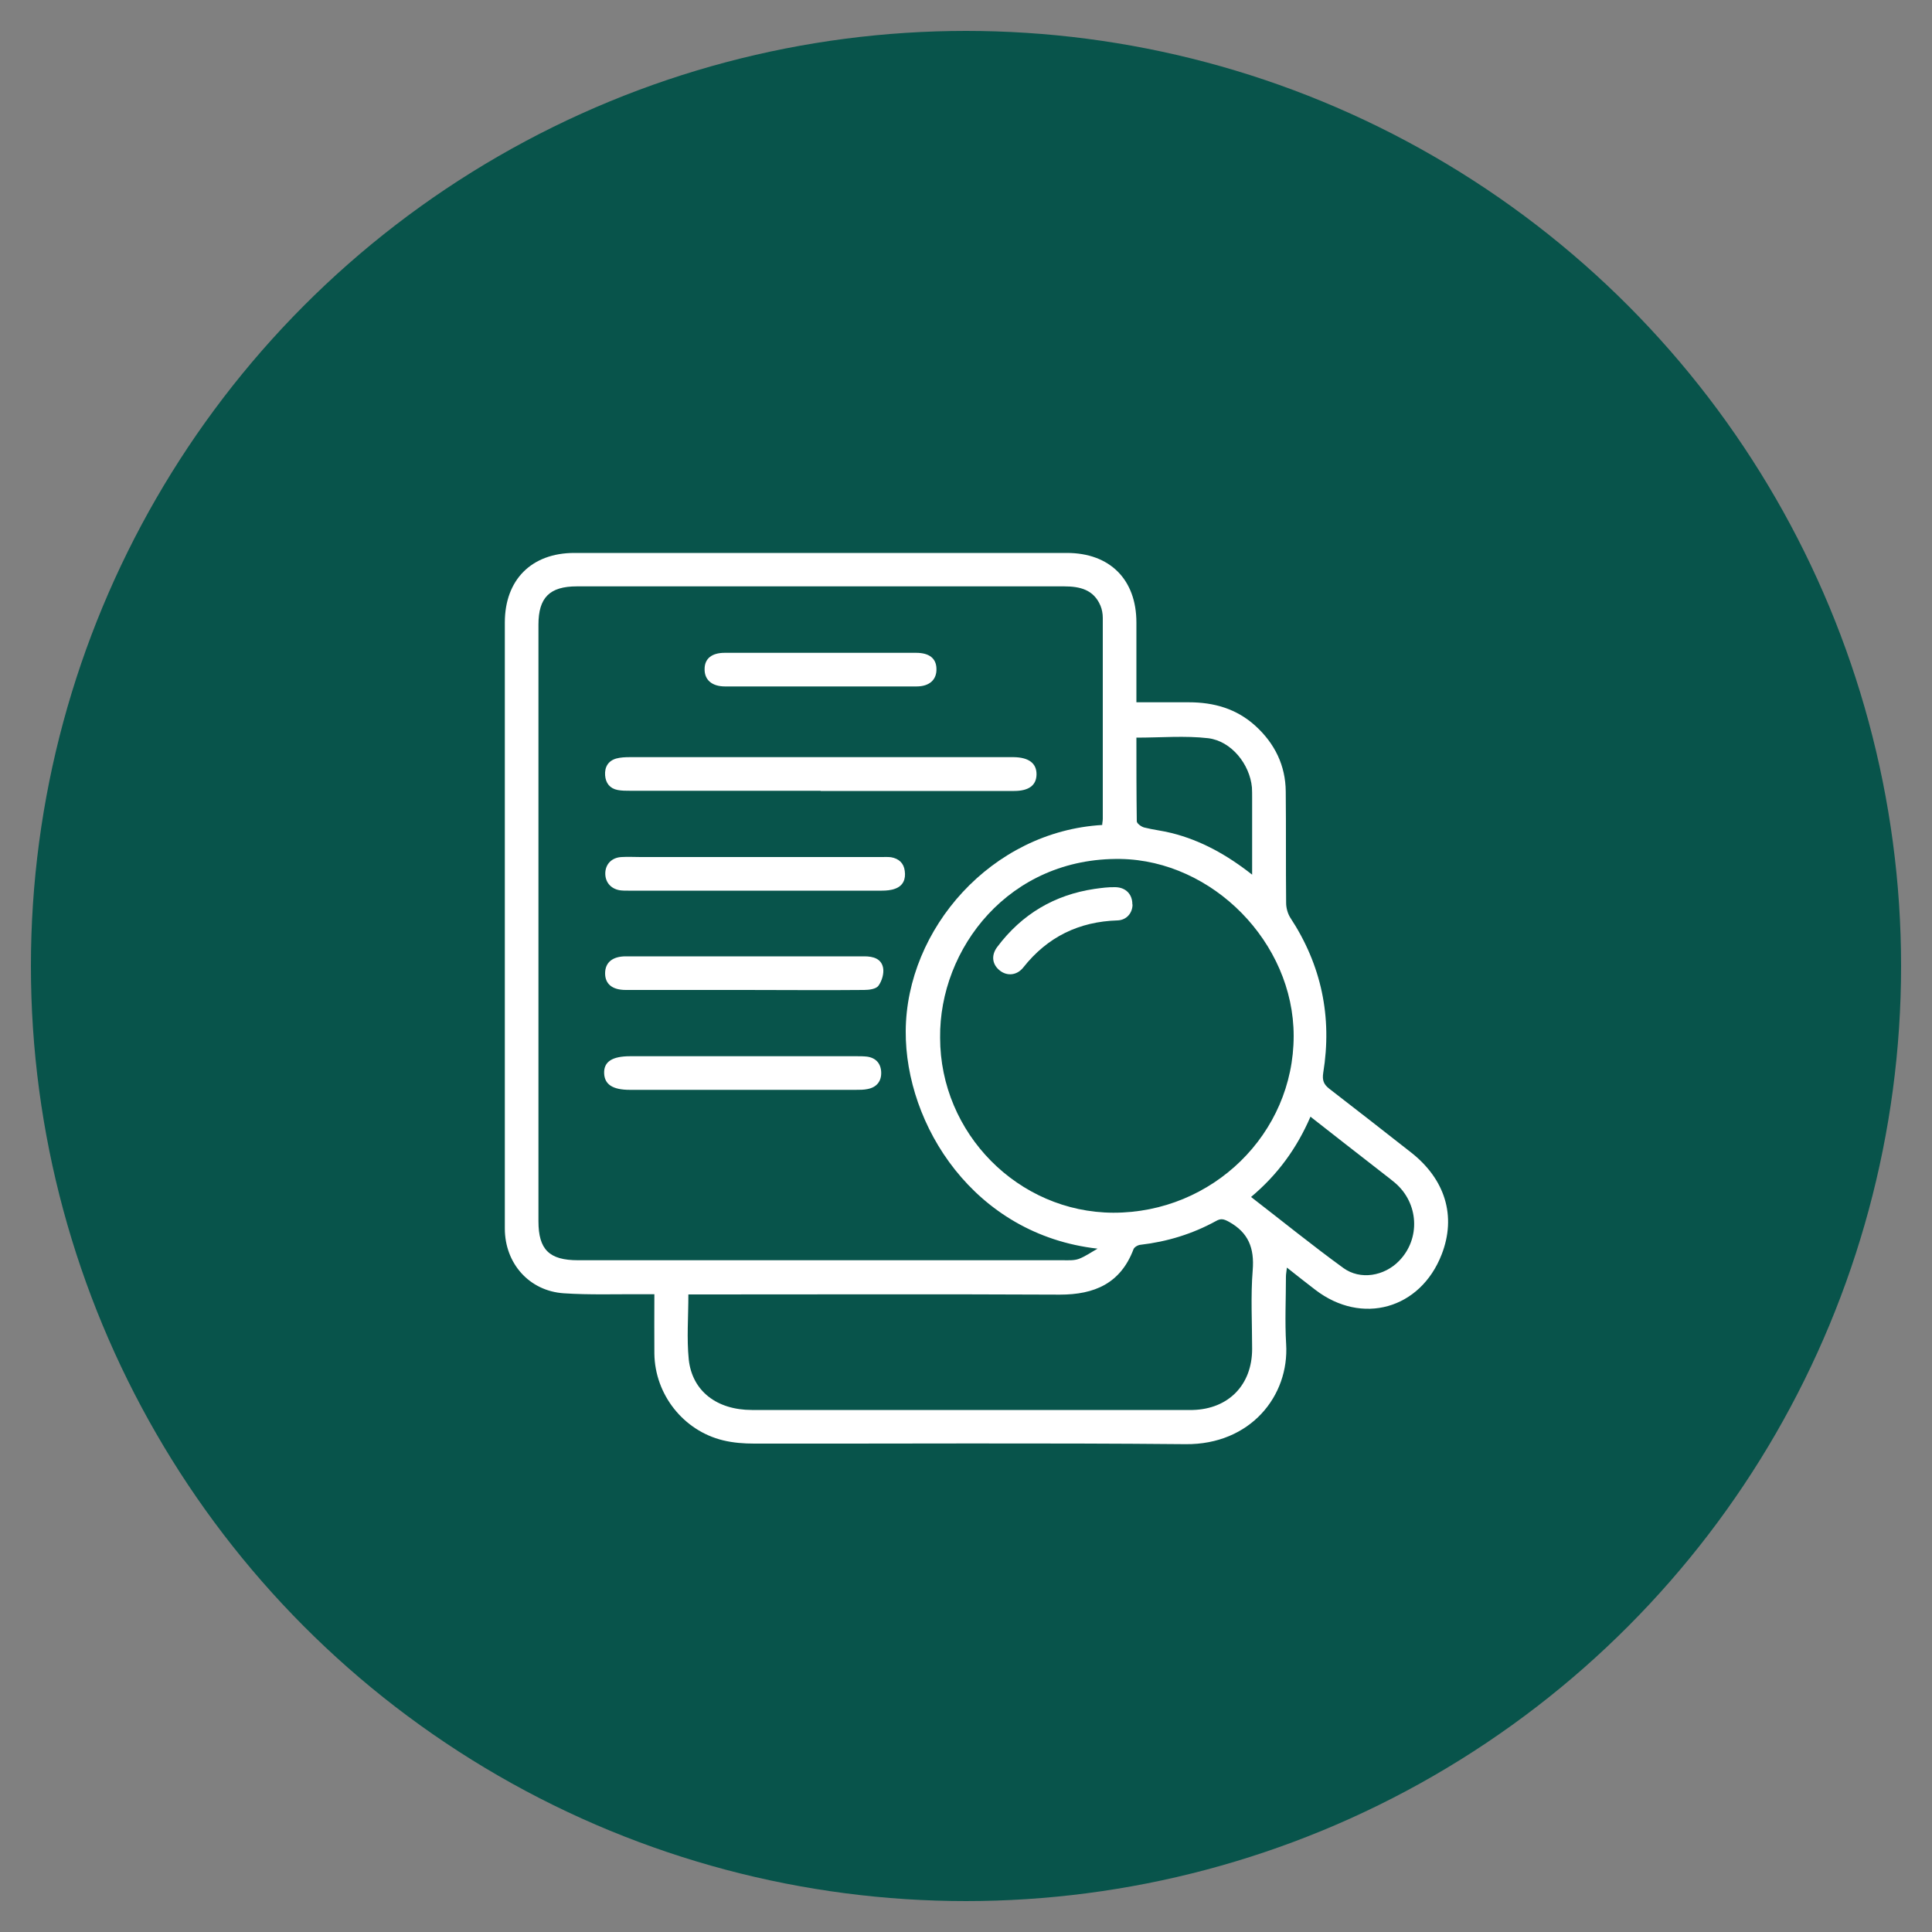
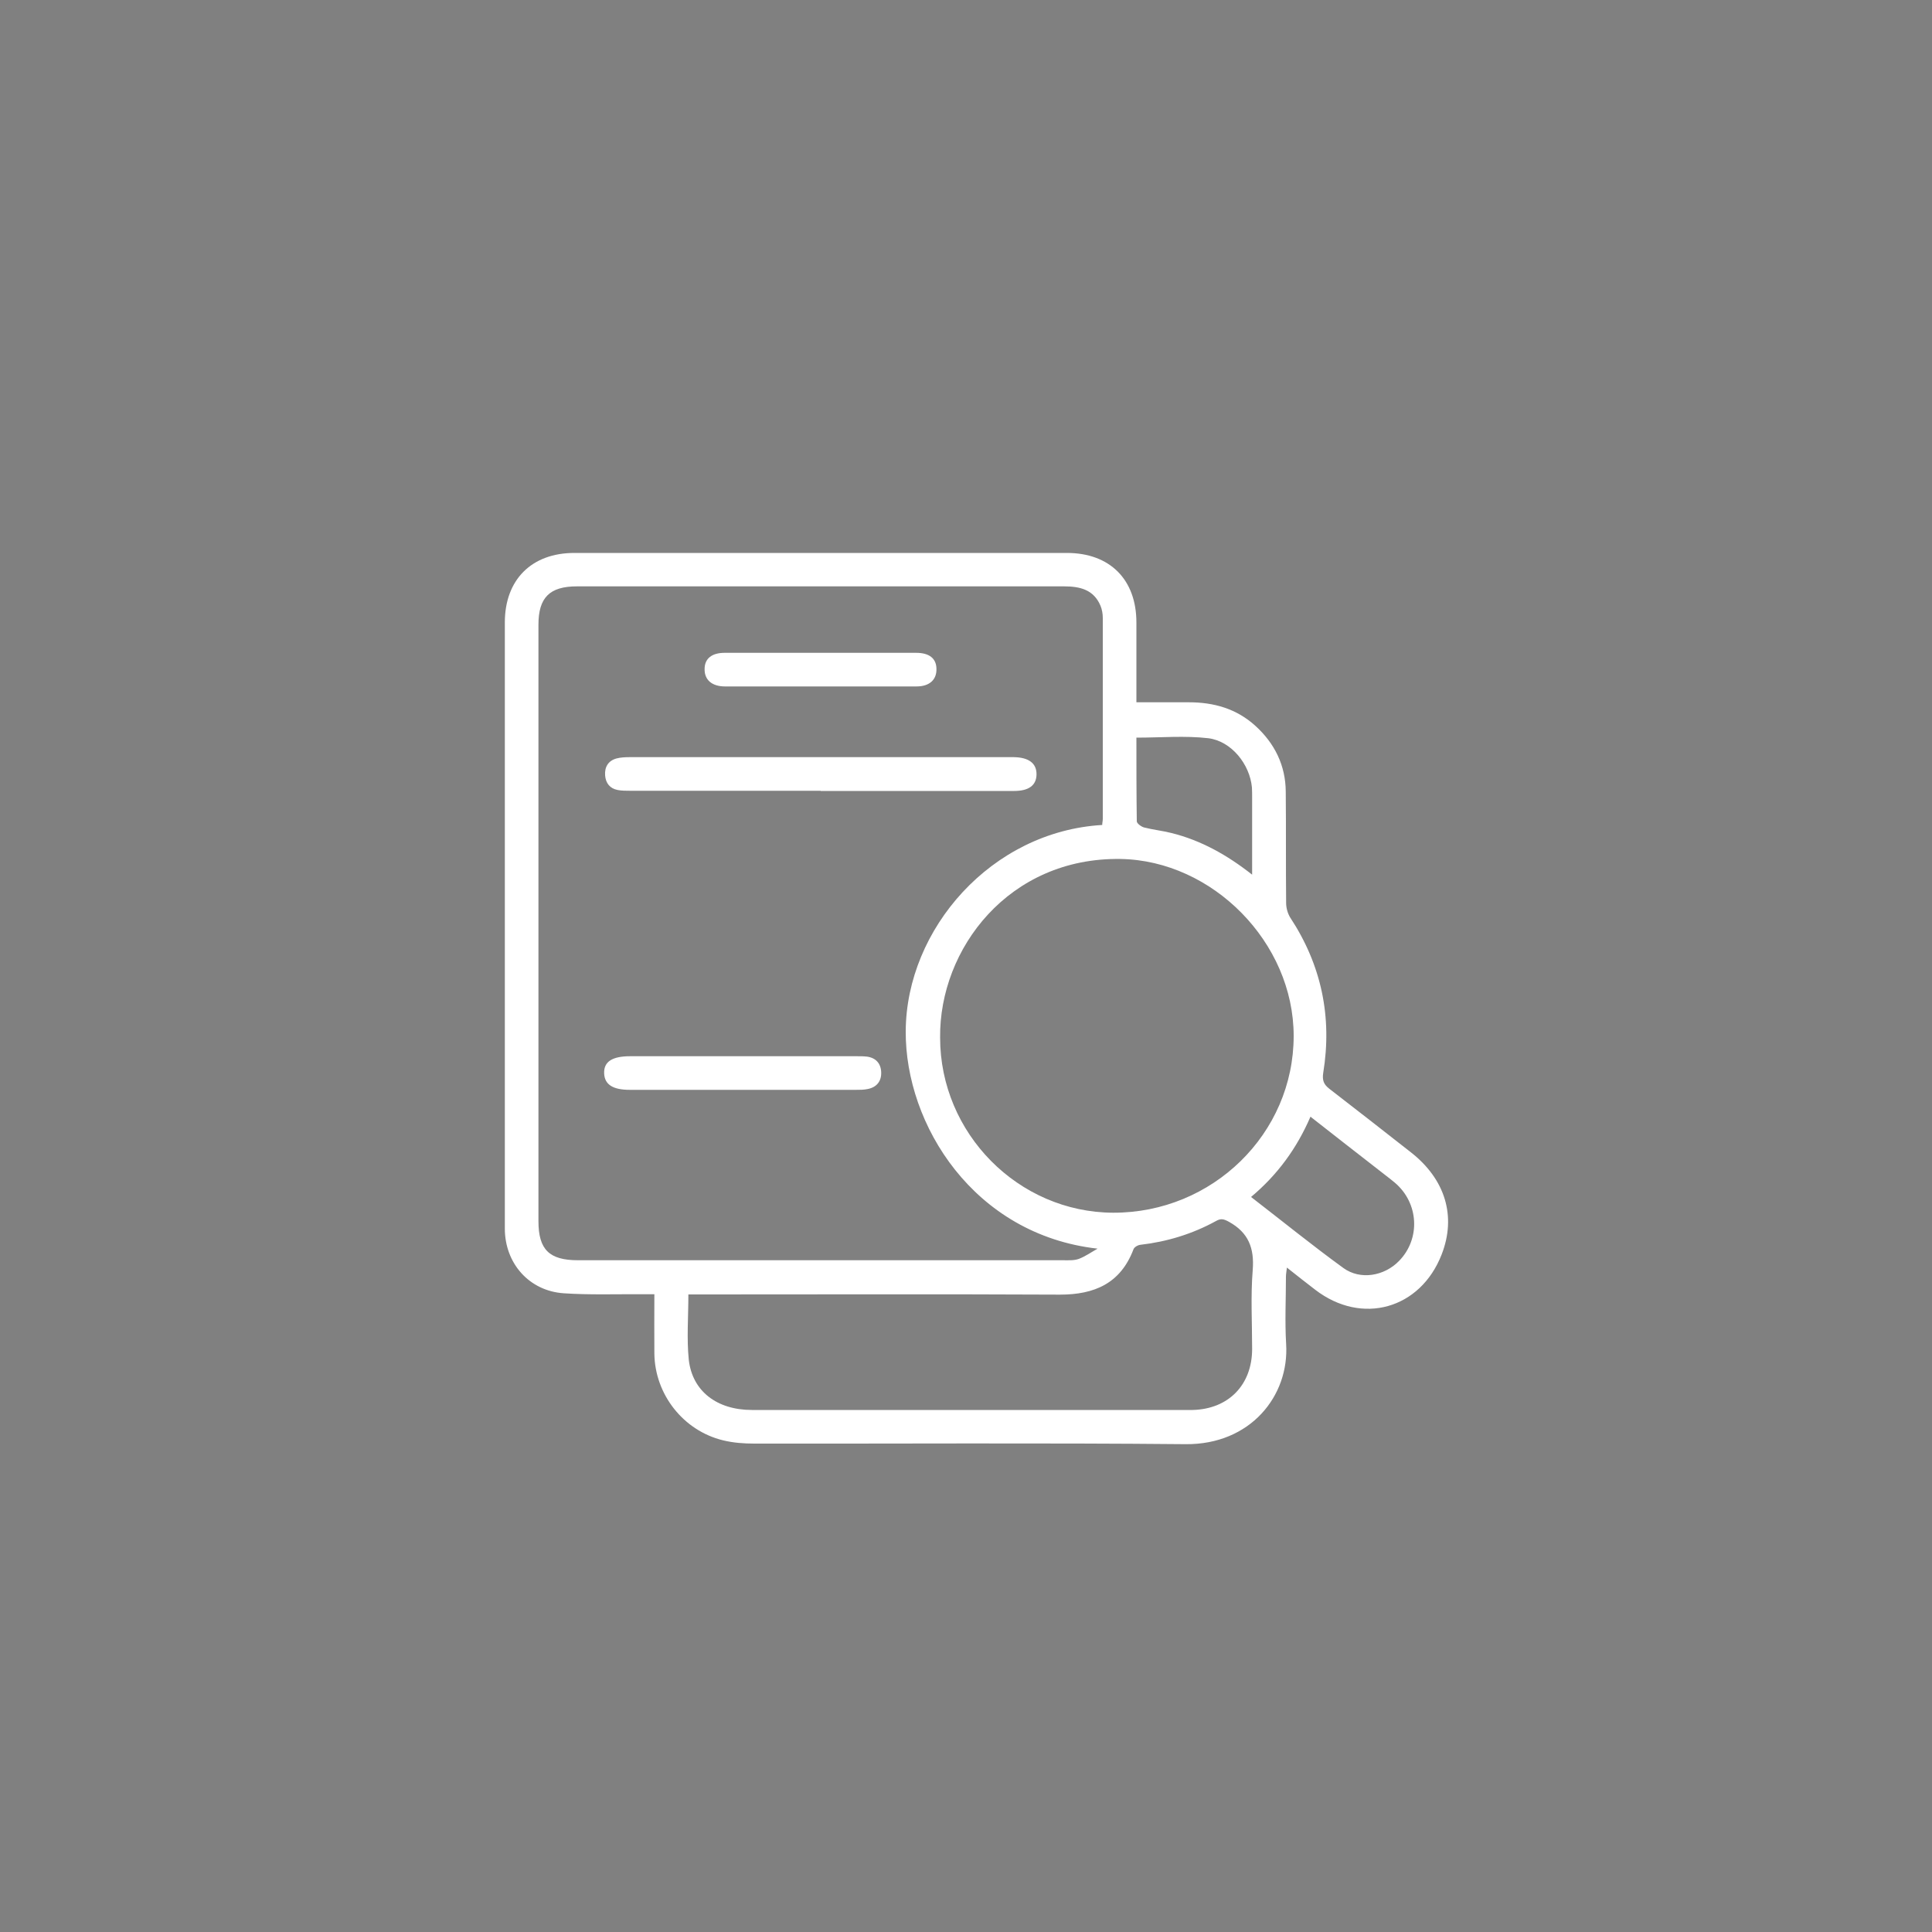
<svg xmlns="http://www.w3.org/2000/svg" id="Layer_1" data-name="Layer 1" viewBox="0 0 100 100">
  <rect x="0" y="0" width="100" height="100" fill="#808080" stroke="none" />
  <defs>
    <style>
      .cls-1 {
        fill: #fff;
      }

      .cls-2 {
        fill: #08544b;
      }
    </style>
  </defs>
-   <circle class="cls-2" cx="50" cy="50" r="48.4" />
  <g id="_3ELFjm" data-name="3ELFjm">
    <g>
      <path class="cls-1" d="M58.82,36.35c.94,0,1.82,0,2.71,0,1.3,0,2.47,.33,3.45,1.22,1,.91,1.56,2.05,1.57,3.4,.02,1.92,0,3.85,.02,5.77,0,.25,.08,.54,.21,.75,1.62,2.46,2.18,5.15,1.71,8.04-.06,.39,.03,.6,.31,.82,1.41,1.09,2.81,2.18,4.21,3.28,1.8,1.4,2.38,3.32,1.61,5.3-1.1,2.83-4.13,3.68-6.54,1.83-.47-.36-.94-.73-1.47-1.15-.02,.2-.05,.33-.05,.46,0,1.16-.06,2.33,.01,3.49,.17,2.69-1.85,5.22-5.2,5.19-7.44-.07-14.89-.02-22.33-.03-.54,0-1.09-.04-1.62-.17-2.05-.5-3.52-2.37-3.55-4.48-.01-1,0-1.99,0-3.08-.24,0-.45,0-.66,0-1.34-.01-2.69,.04-4.03-.05-1.79-.12-3.05-1.55-3.05-3.35,0-4.32,0-8.64,0-12.96,0-6.14,0-12.27,0-18.41,0-2.21,1.38-3.6,3.6-3.6,8.5,0,16.99,0,25.49,0,2.23,0,3.6,1.38,3.6,3.6,0,1.36,0,2.71,0,4.14Zm-1.77,6.35c0-.1,.03-.21,.03-.32,0-3.47,0-6.94,0-10.4,0-.21-.04-.44-.12-.63-.35-.83-1.06-1-1.88-1-8.41,0-16.81,0-25.22,0-1.41,0-1.99,.58-1.99,1.98,0,10.29,0,20.59,0,30.88,0,1.47,.56,2.02,2.05,2.02,8.37,0,16.74,0,25.11,0,.27,0,.56,.02,.81-.07,.34-.13,.65-.35,.97-.53-6.4-.72-9.96-6.41-9.93-11.26,.03-5.29,4.44-10.34,10.18-10.67Zm-8.39,11.01c0,4.95,4.04,9.04,8.96,9.06,5.14,.01,9.34-4.09,9.34-9.15,0-4.84-4.2-9.08-8.96-9.16-5.77-.09-9.39,4.64-9.34,9.25Zm-13.03,13.28c0,1.18-.09,2.29,.02,3.38,.18,1.64,1.46,2.61,3.27,2.61,7.12,0,14.23,0,21.35,0,.49,0,.98,0,1.47,0,1.85-.05,3.07-1.3,3.07-3.16,0-1.36-.08-2.73,.03-4.08,.09-1.14-.22-1.94-1.23-2.5-.26-.14-.41-.19-.67-.04-1.22,.67-2.53,1.07-3.91,1.23-.13,.01-.32,.12-.36,.23-.67,1.77-2.02,2.35-3.81,2.35-6.15-.03-12.31-.01-18.46-.01h-.77Zm29.13-5.03c1.62,1.25,3.16,2.5,4.77,3.67,.88,.64,2.12,.42,2.88-.36,1.13-1.15,1.03-3.01-.22-4.06-.31-.26-.63-.49-.94-.74-1.13-.88-2.25-1.75-3.42-2.67-.71,1.64-1.7,3-3.07,4.15Zm.05-16.68c0-1.41,0-2.69,0-3.98,0-.18,0-.36-.01-.54-.11-1.2-1.06-2.4-2.26-2.55-1.21-.14-2.45-.03-3.72-.03,0,1.43,0,2.88,.02,4.33,0,.11,.23,.28,.38,.32,.47,.12,.96,.17,1.43,.29,1.51,.38,2.85,1.12,4.17,2.16Z" />
      <path class="cls-1" d="M42.47,40.93c-3.28,0-6.57,0-9.85,0-.22,0-.44,0-.65-.04-.41-.08-.62-.36-.65-.76-.03-.43,.16-.75,.58-.87,.22-.06,.47-.07,.7-.07,6.59,0,13.17,0,19.76,0,.04,0,.07,0,.11,0,.78,.01,1.19,.32,1.18,.9-.01,.56-.4,.85-1.16,.85-3.34,0-6.68,0-10.01,0Z" />
-       <path class="cls-1" d="M39.09,44.36c2.18,0,4.36,0,6.54,0,.16,0,.33-.01,.49,.01,.4,.07,.66,.3,.71,.71,.06,.42-.08,.77-.5,.92-.21,.08-.46,.1-.69,.1-4.38,0-8.75,0-13.13,0-.15,0-.29,0-.43-.02-.48-.08-.77-.44-.75-.91,.02-.46,.35-.79,.85-.81,.33-.02,.65,0,.98,0,1.98,0,3.96,0,5.94,0Z" />
-       <path class="cls-1" d="M38.54,51.24c-2.05,0-4.1,0-6.15,0-.7,0-1.07-.31-1.07-.86,0-.56,.38-.88,1.07-.88,4.12,0,8.23,0,12.35,0,.46,0,.88,.12,.97,.6,.05,.29-.06,.67-.24,.92-.12,.17-.48,.22-.74,.22-2.07,.02-4.14,0-6.2,0Z" />
+       <path class="cls-1" d="M39.09,44.36Z" />
      <path class="cls-1" d="M38.45,54.67c1.96,0,3.92,0,5.88,0,.18,0,.36,0,.54,.02,.46,.06,.72,.35,.74,.8,.02,.47-.23,.79-.71,.88-.19,.04-.4,.04-.6,.04-3.9,0-7.8,0-11.7,0-.89,0-1.31-.28-1.33-.86-.02-.6,.42-.88,1.35-.88,1.94,0,3.88,0,5.82,0Z" />
      <path class="cls-1" d="M42.47,33.79c1.65,0,3.3,0,4.95,0,.68,0,1.04,.29,1.05,.82,.02,.57-.36,.92-1.03,.92-3.3,0-6.6,0-9.91,0-.68,0-1.07-.34-1.06-.9,0-.54,.37-.84,1.04-.84,1.65,0,3.3,0,4.95,0Z" />
-       <path class="cls-1" d="M58.62,46.81c0,.45-.31,.81-.77,.83-2,.06-3.63,.85-4.88,2.43-.33,.42-.83,.46-1.2,.18-.41-.31-.49-.79-.15-1.24,1.27-1.69,2.95-2.69,5.03-3,.36-.05,.72-.1,1.08-.09,.55,.01,.89,.38,.88,.9Z" />
    </g>
  </g>
</svg>